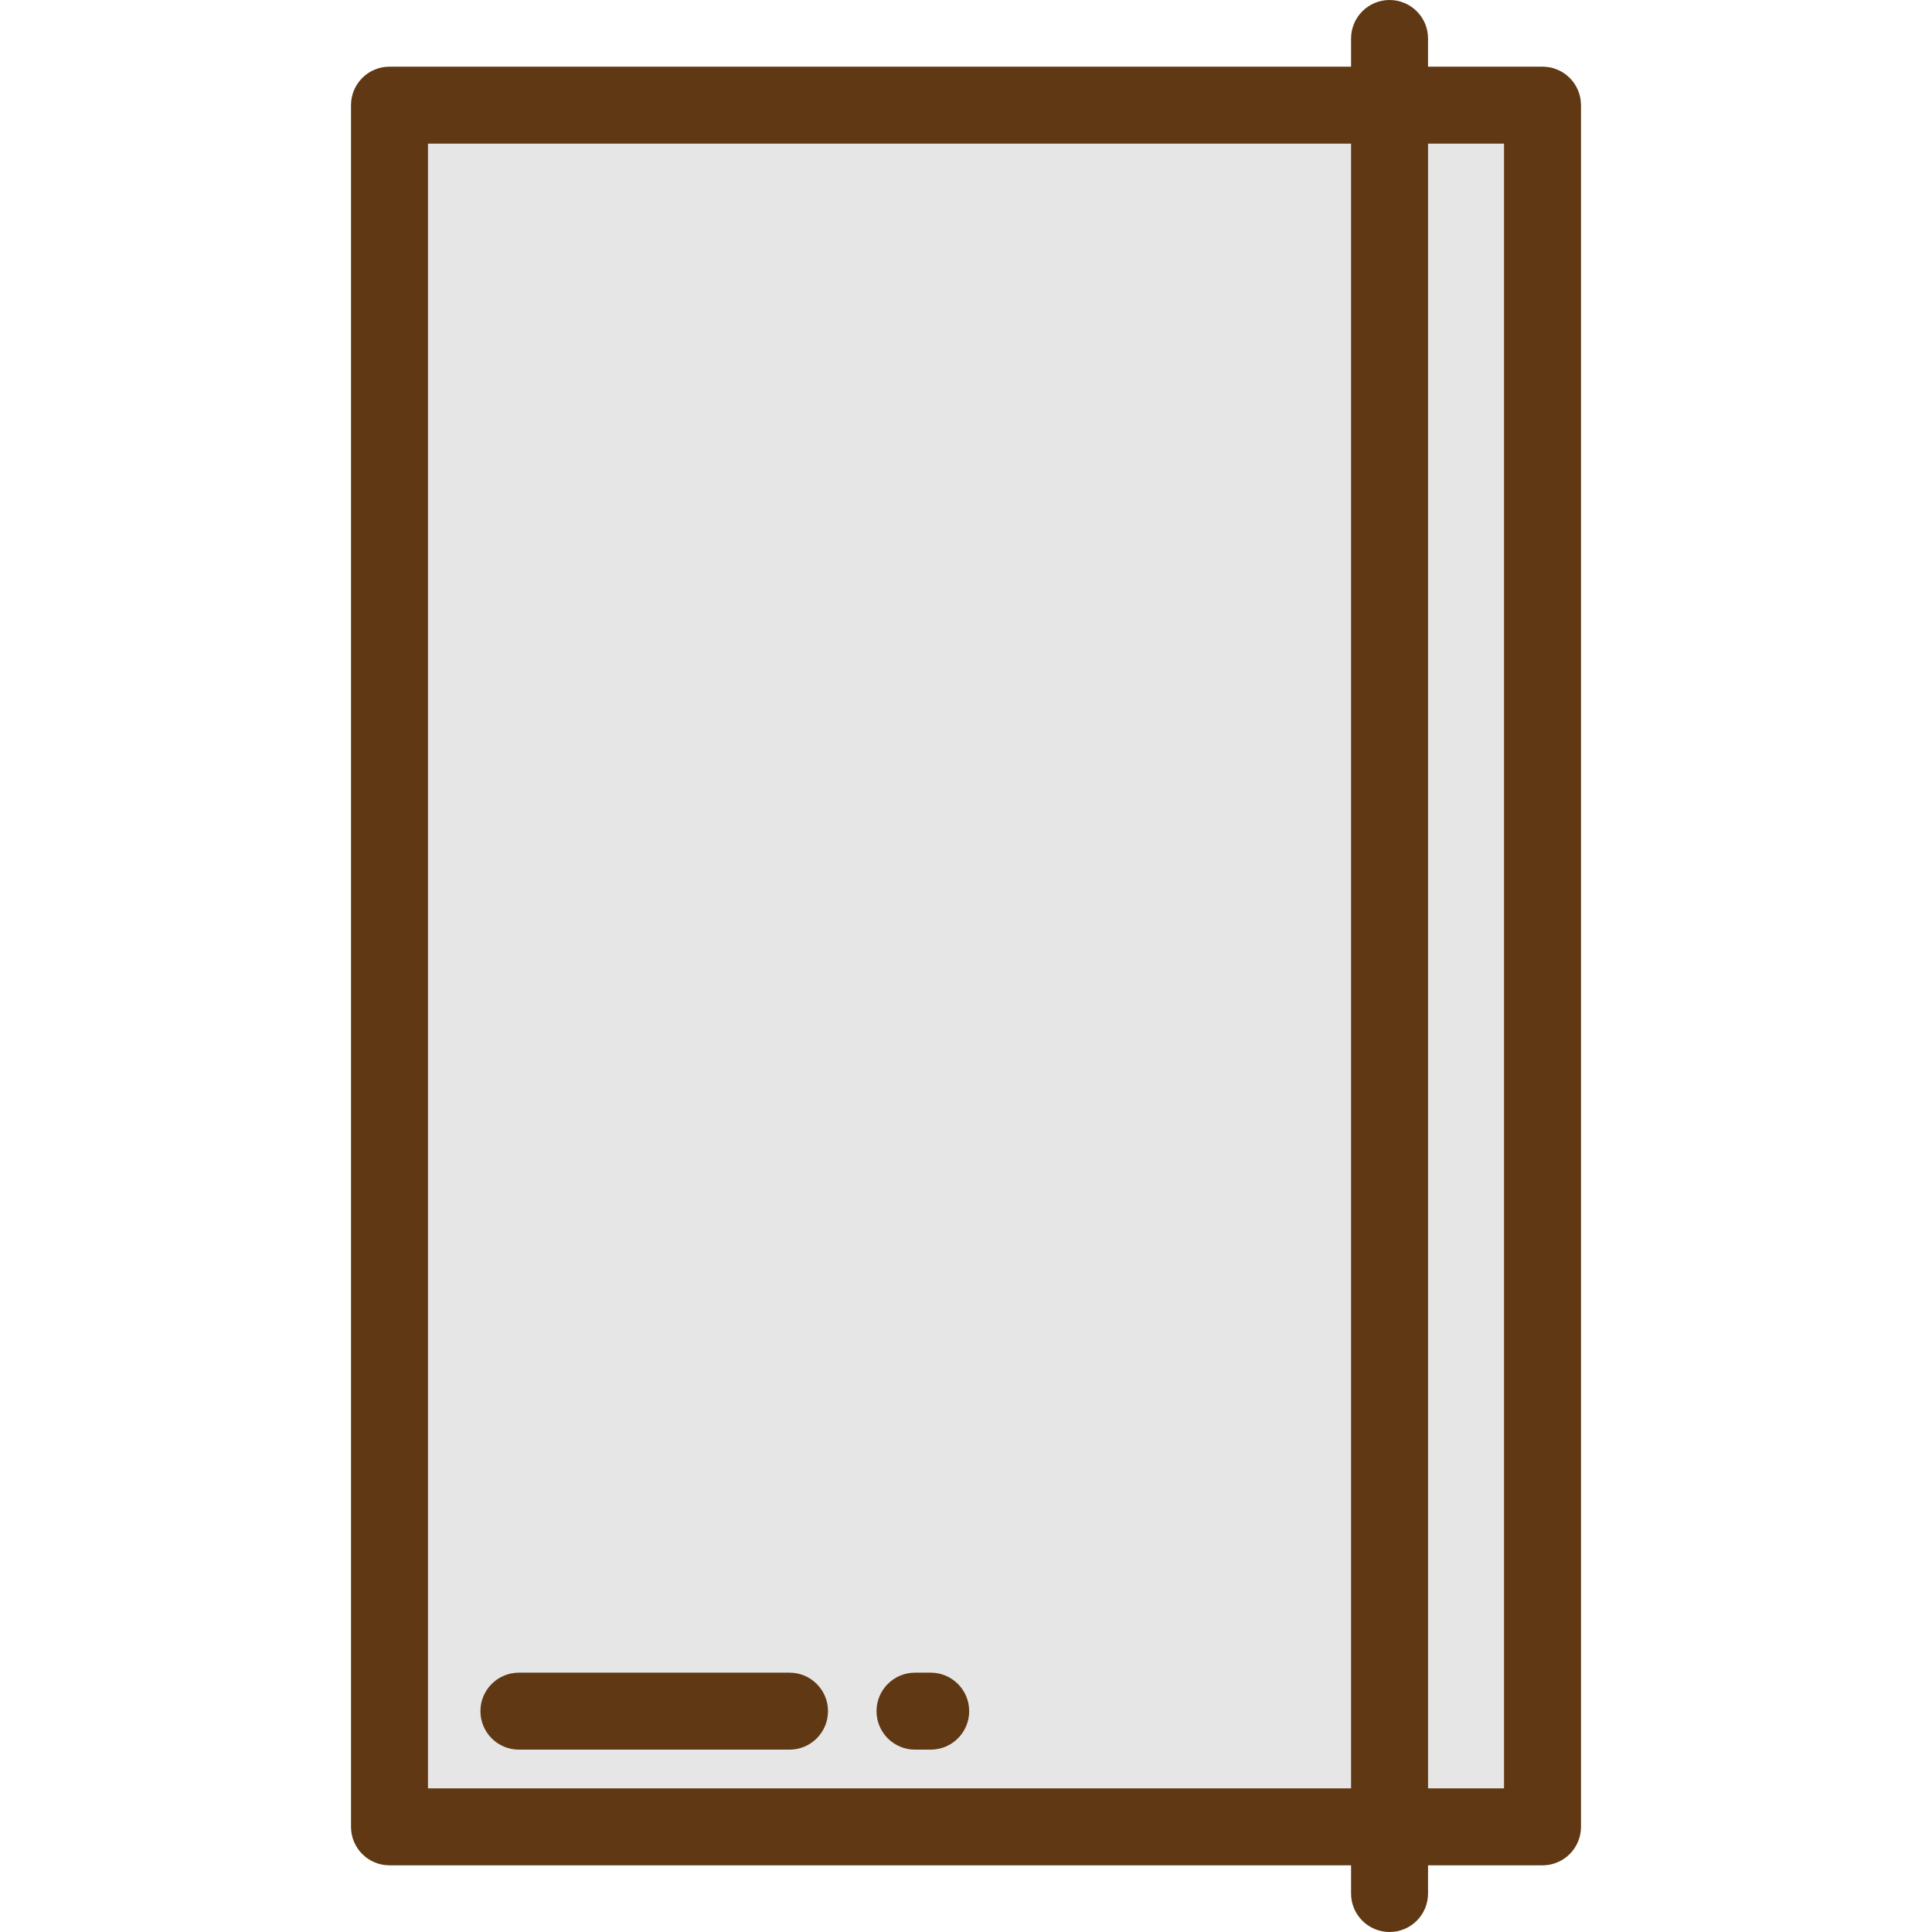
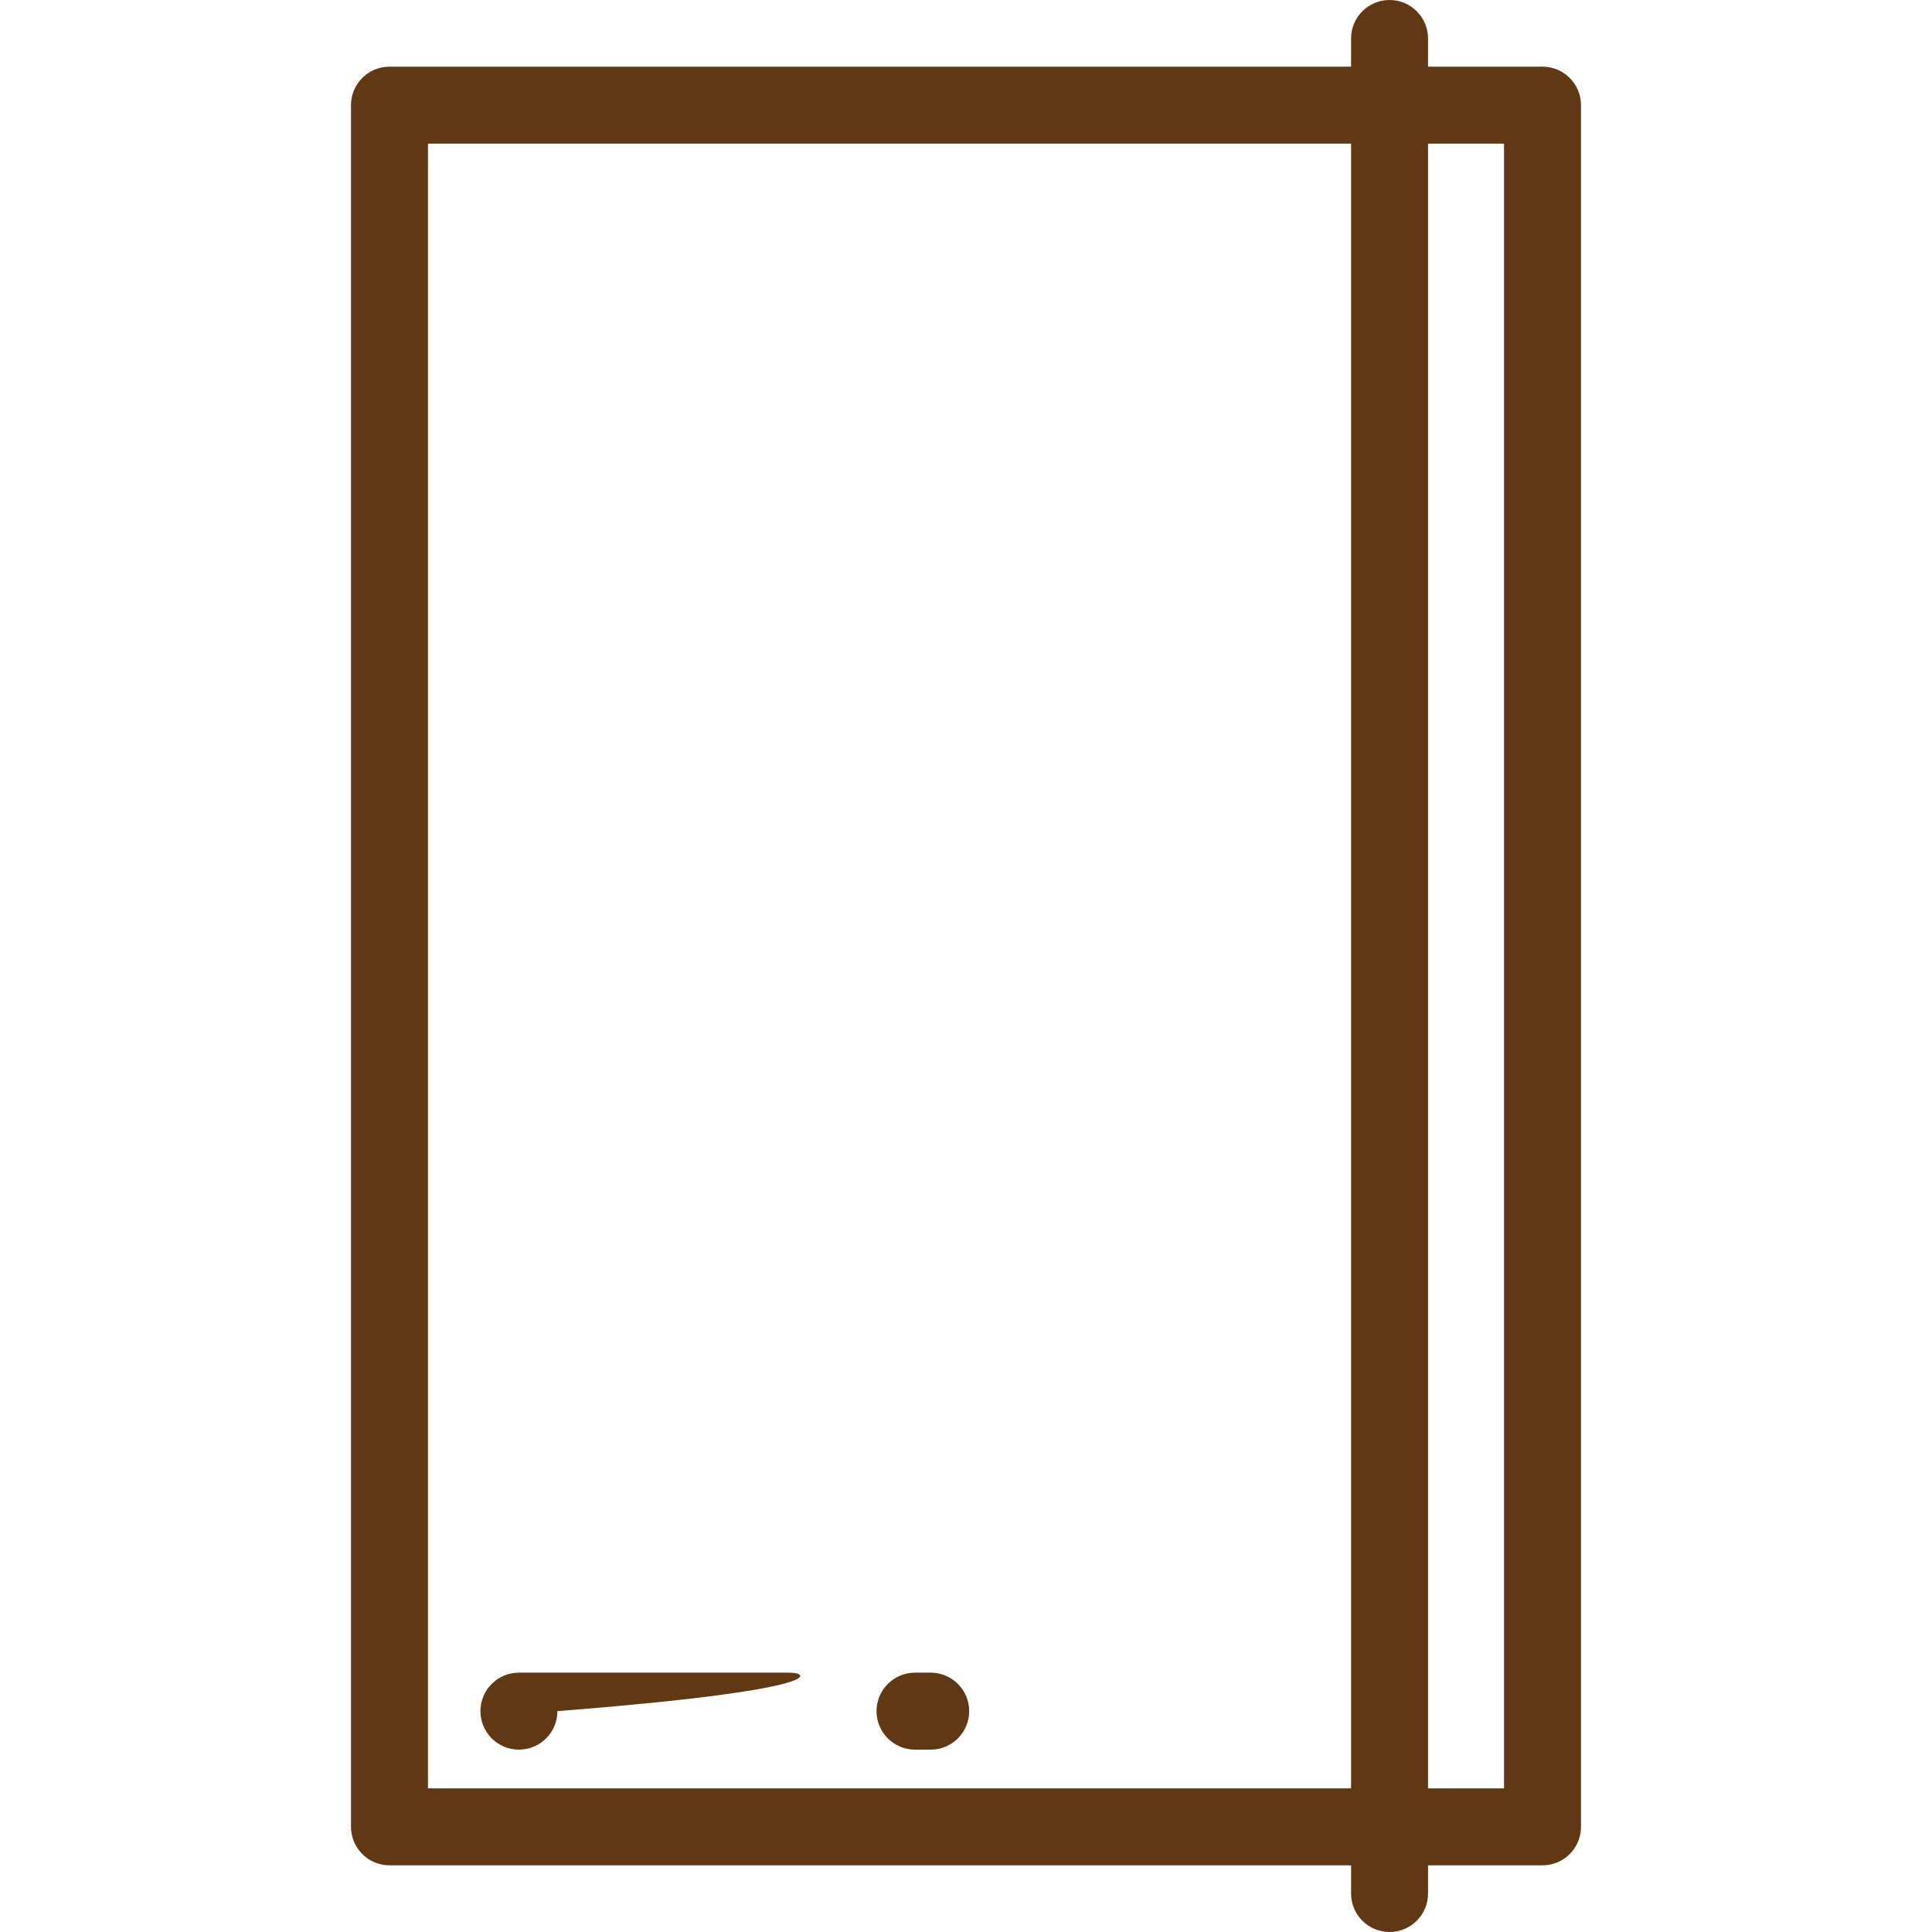
<svg xmlns="http://www.w3.org/2000/svg" version="1.1" id="Layer_1" x="0px" y="0px" viewBox="0 0 512 512" style="enable-background:new 0 0 512 512;" xml:space="preserve">
-   <rect x="103.216" y="27.867" style="fill:#E6E6E6;" width="305.558" height="456.261" />
  <g>
    <path style="fill:#603813;" d="M408.781,17.668h-30.334v-7.469C378.447,4.567,373.88,0,368.247,0s-10.199,4.567-10.199,10.199   v7.469H103.219c-5.633,0-10.199,4.567-10.199,10.199v456.265c0,5.632,4.566,10.199,10.199,10.199h254.829v7.469   c0,5.632,4.566,10.199,10.199,10.199s10.199-4.567,10.199-10.199v-7.469h30.334c5.633,0,10.199-4.567,10.199-10.199V27.867   C418.98,22.235,414.414,17.668,408.781,17.668z M113.418,473.934V38.066h244.63v435.867H113.418z M398.582,473.934h-20.135V38.066   h20.135V473.934z" />
-     <path style="fill:#603813;" d="M209.231,443.273h-71.714c-5.633,0-10.199,4.567-10.199,10.199c0,5.632,4.566,10.199,10.199,10.199   h71.714c5.633,0,10.199-4.567,10.199-10.199C219.43,447.84,214.864,443.273,209.231,443.273z" />
+     <path style="fill:#603813;" d="M209.231,443.273h-71.714c-5.633,0-10.199,4.567-10.199,10.199c0,5.632,4.566,10.199,10.199,10.199   c5.633,0,10.199-4.567,10.199-10.199C219.43,447.84,214.864,443.273,209.231,443.273z" />
    <path style="fill:#603813;" d="M246.645,443.273h-4.157c-5.633,0-10.199,4.567-10.199,10.199c0,5.632,4.566,10.199,10.199,10.199   h4.157c5.633,0,10.199-4.567,10.199-10.199C256.845,447.84,252.278,443.273,246.645,443.273z" />
  </g>
  <g>
</g>
  <g>
</g>
  <g>
</g>
  <g>
</g>
  <g>
</g>
  <g>
</g>
  <g>
</g>
  <g>
</g>
  <g>
</g>
  <g>
</g>
  <g>
</g>
  <g>
</g>
  <g>
</g>
  <g>
</g>
  <g>
</g>
</svg>